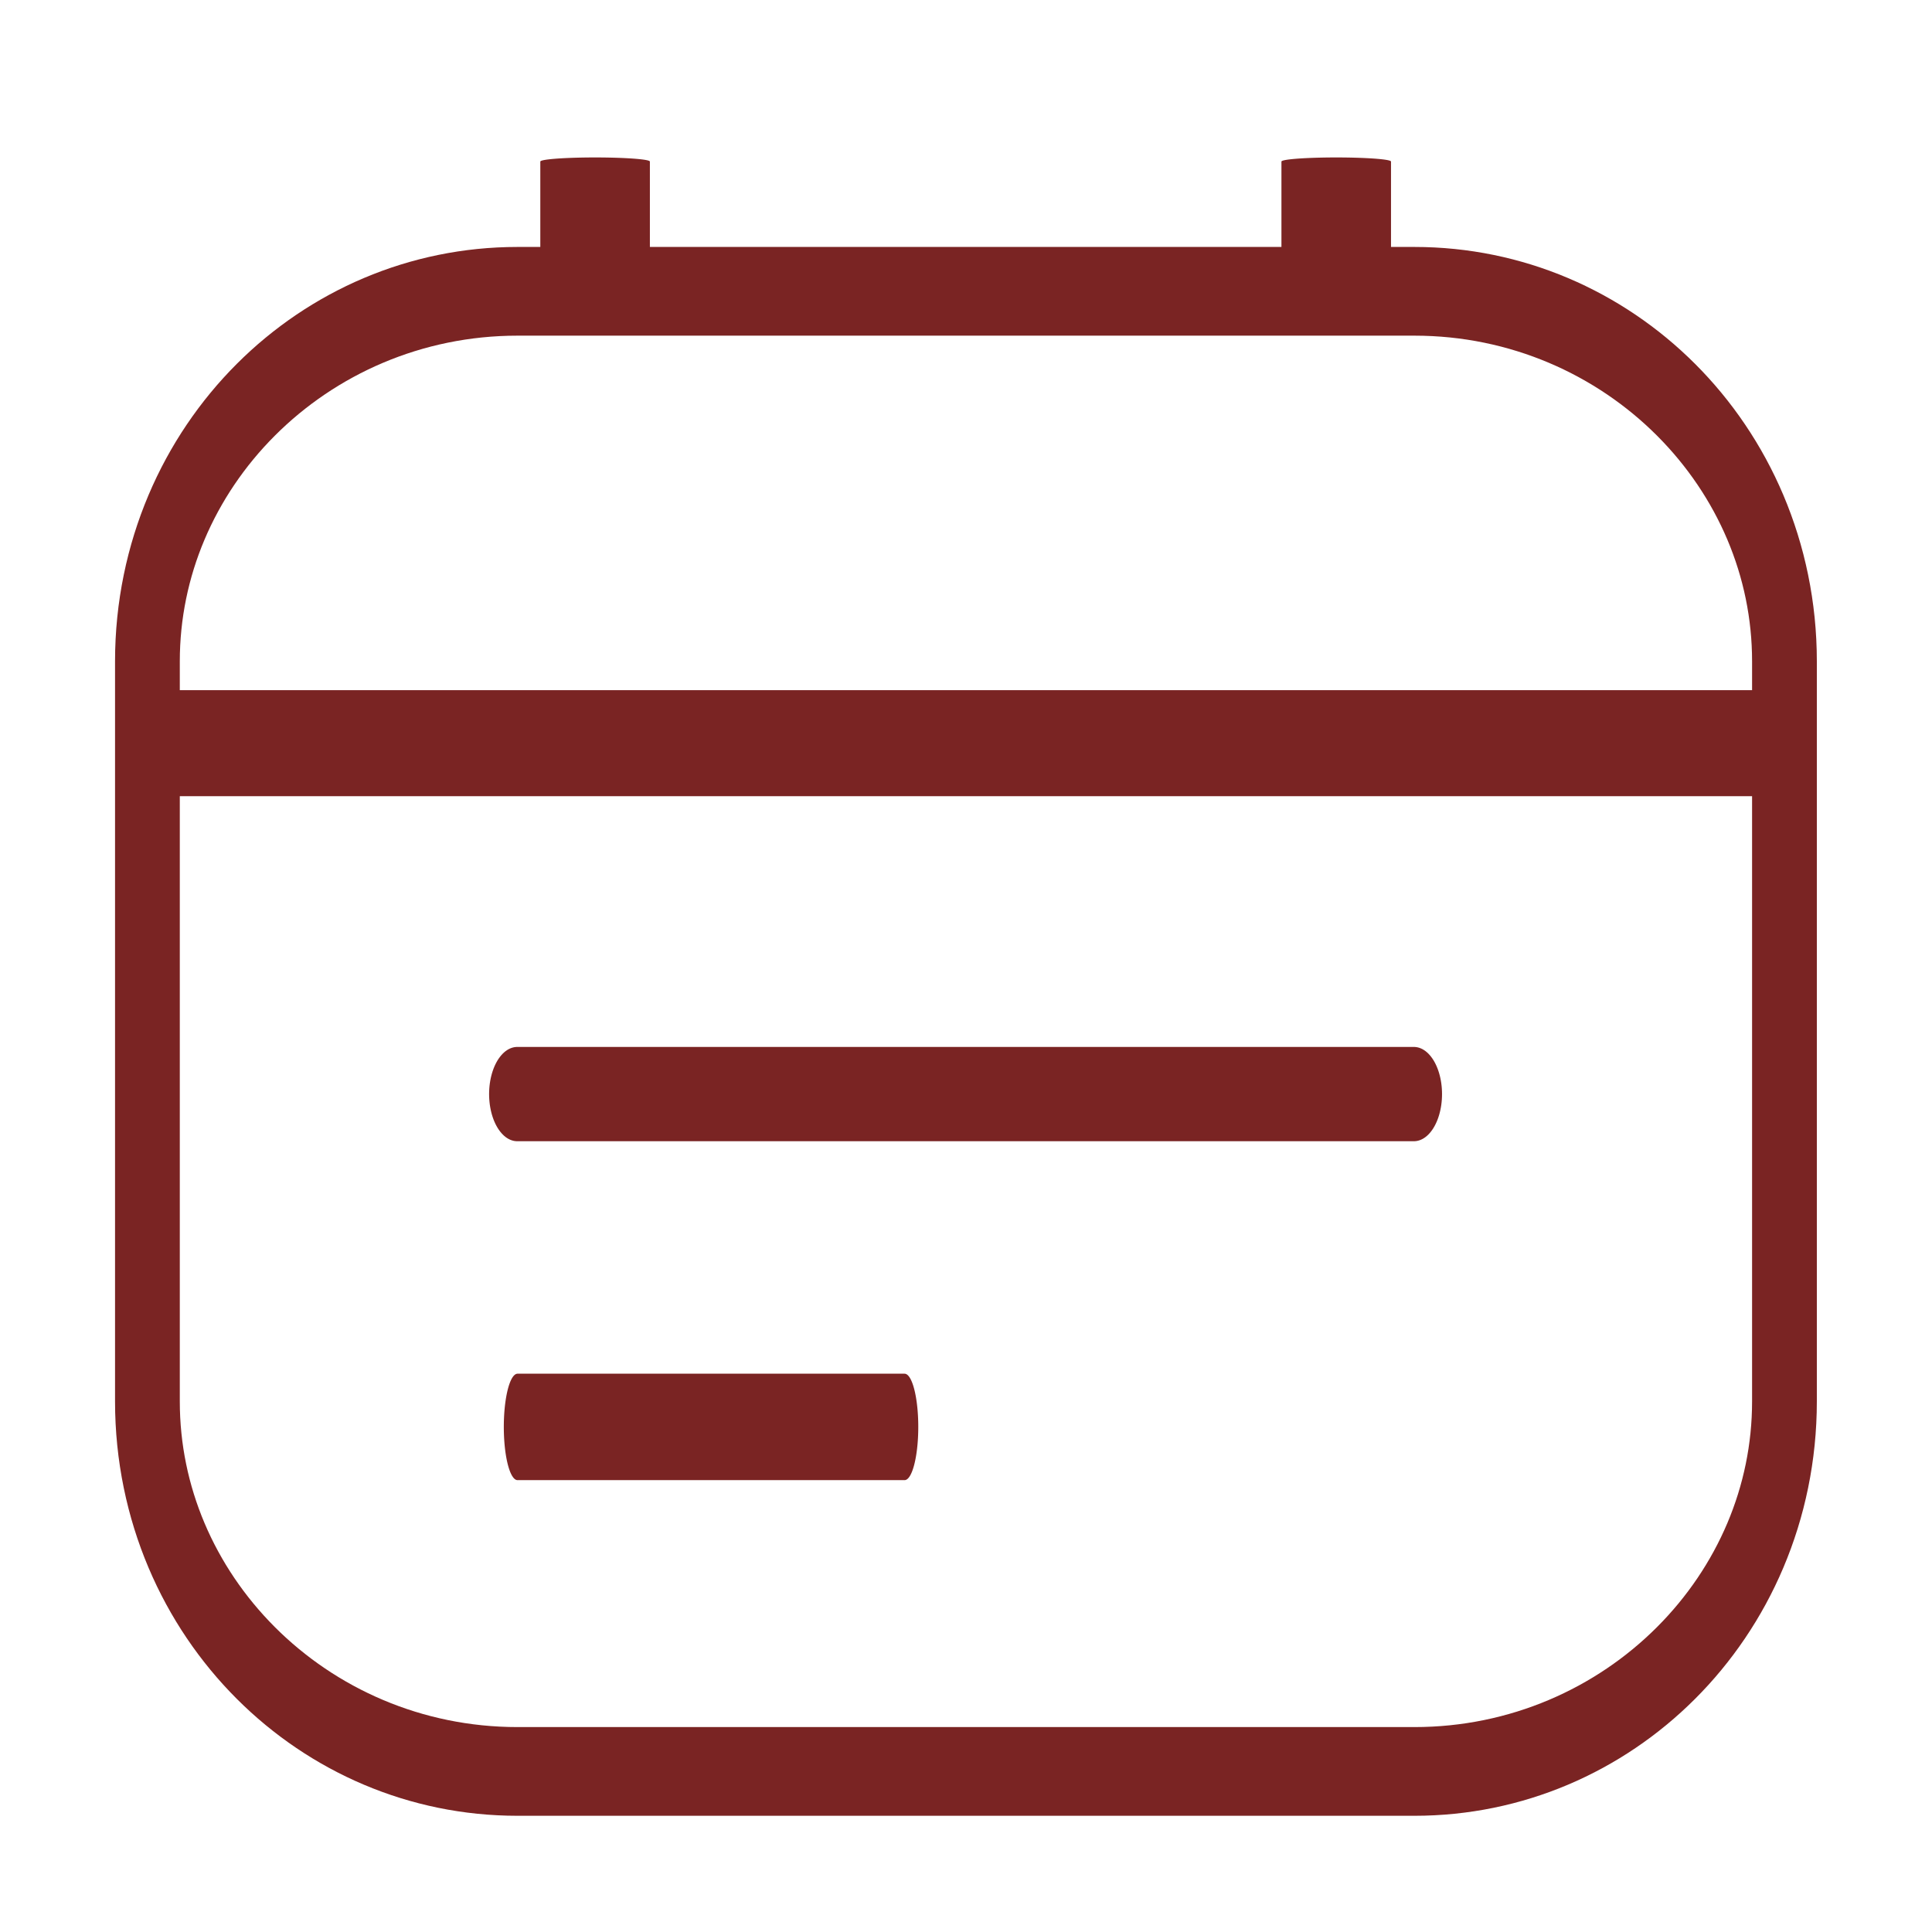
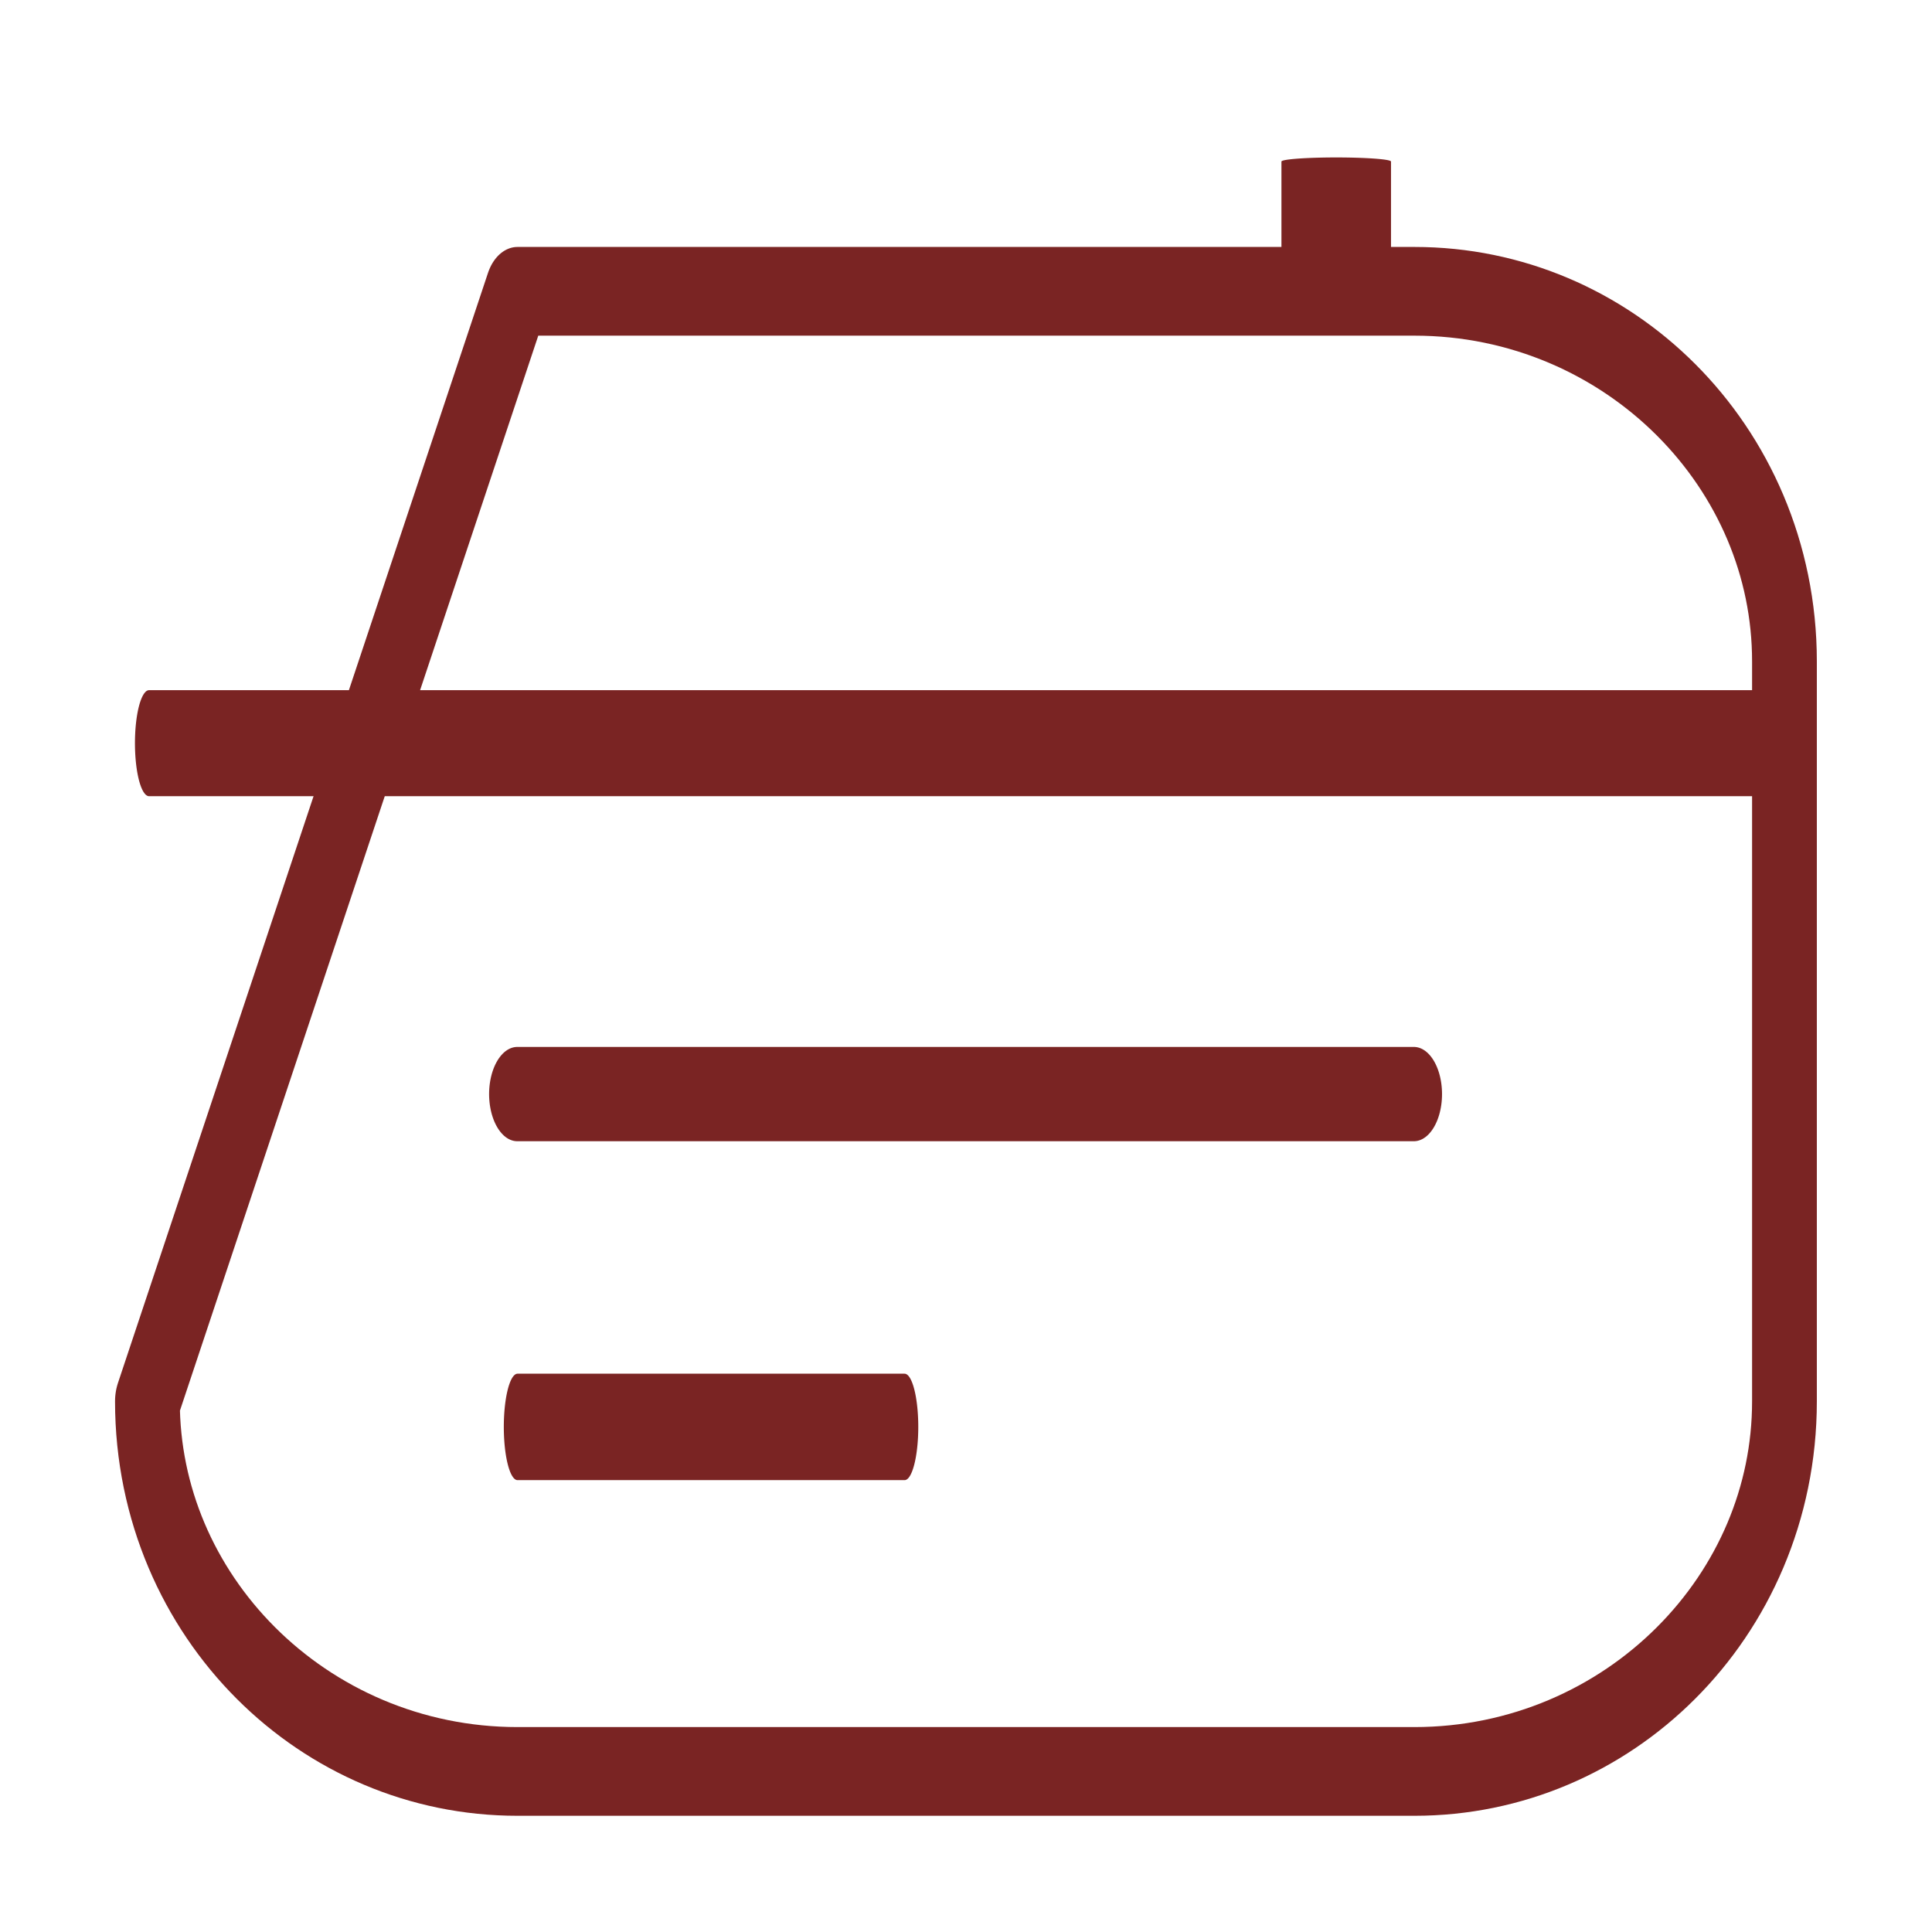
<svg xmlns="http://www.w3.org/2000/svg" width="100%" height="100%" viewBox="0 0 398 398" version="1.1" xml:space="preserve" style="fill-rule:evenodd;clip-rule:evenodd;stroke-linecap:round;stroke-linejoin:round;stroke-miterlimit:1.5;">
  <g transform="matrix(1,0,0,1,-6465.66,-2321.99)">
    <g id="ORARI" transform="matrix(1,0,0,1,5215.66,2321.99)">
      <rect x="1250" y="0" width="398" height="398" style="fill:none;" />
      <g transform="matrix(2.407,0,0,4.038,-805.983,-876.989)">
        <path d="M898.433,273L975.18,273" style="fill:none;stroke:rgb(122,36,35);stroke-width:4.81px;" />
      </g>
      <g transform="matrix(1.039,0,0,4.038,423.135,-808.423)">
        <path d="M898.433,273L975.18,273" style="fill:none;stroke:rgb(122,36,35);stroke-width:5.43px;" />
      </g>
      <g transform="matrix(6.36221e-17,-0.302,4.038,7.19606e-17,270.219,327.783)">
-         <path d="M898.433,273L975.18,273" style="fill:none;stroke:rgb(122,36,35);stroke-width:5.59px;" />
-       </g>
+         </g>
      <g transform="matrix(6.36221e-17,-0.302,4.038,7.19606e-17,422.894,327.783)">
        <path d="M898.433,273L975.18,273" style="fill:none;stroke:rgb(122,36,35);stroke-width:5.59px;" />
      </g>
      <g transform="matrix(1.075,0,0,4.038,314.892,-949.276)">
        <path d="M898.433,273L1212.26,273" style="fill:none;stroke:rgb(122,36,35);stroke-width:5.41px;stroke-linecap:butt;" />
      </g>
      <g transform="matrix(4.29,0,0,5.876,999.846,-2555.45)">
-         <path d="M144,458.082C144,450.922 136.038,445.109 126.231,445.109L83.159,445.109C73.352,445.109 65.39,450.922 65.39,458.082L65.39,484.027C65.39,491.187 73.352,497 83.159,497L126.231,497C136.038,497 144,491.187 144,484.027L144,458.082Z" style="fill:none;stroke:rgb(122,36,35);stroke-width:3.11px;" />
+         <path d="M144,458.082C144,450.922 136.038,445.109 126.231,445.109L83.159,445.109L65.39,484.027C65.39,491.187 73.352,497 83.159,497L126.231,497C136.038,497 144,491.187 144,484.027L144,458.082Z" style="fill:none;stroke:rgb(122,36,35);stroke-width:3.11px;" />
      </g>
    </g>
  </g>
</svg>